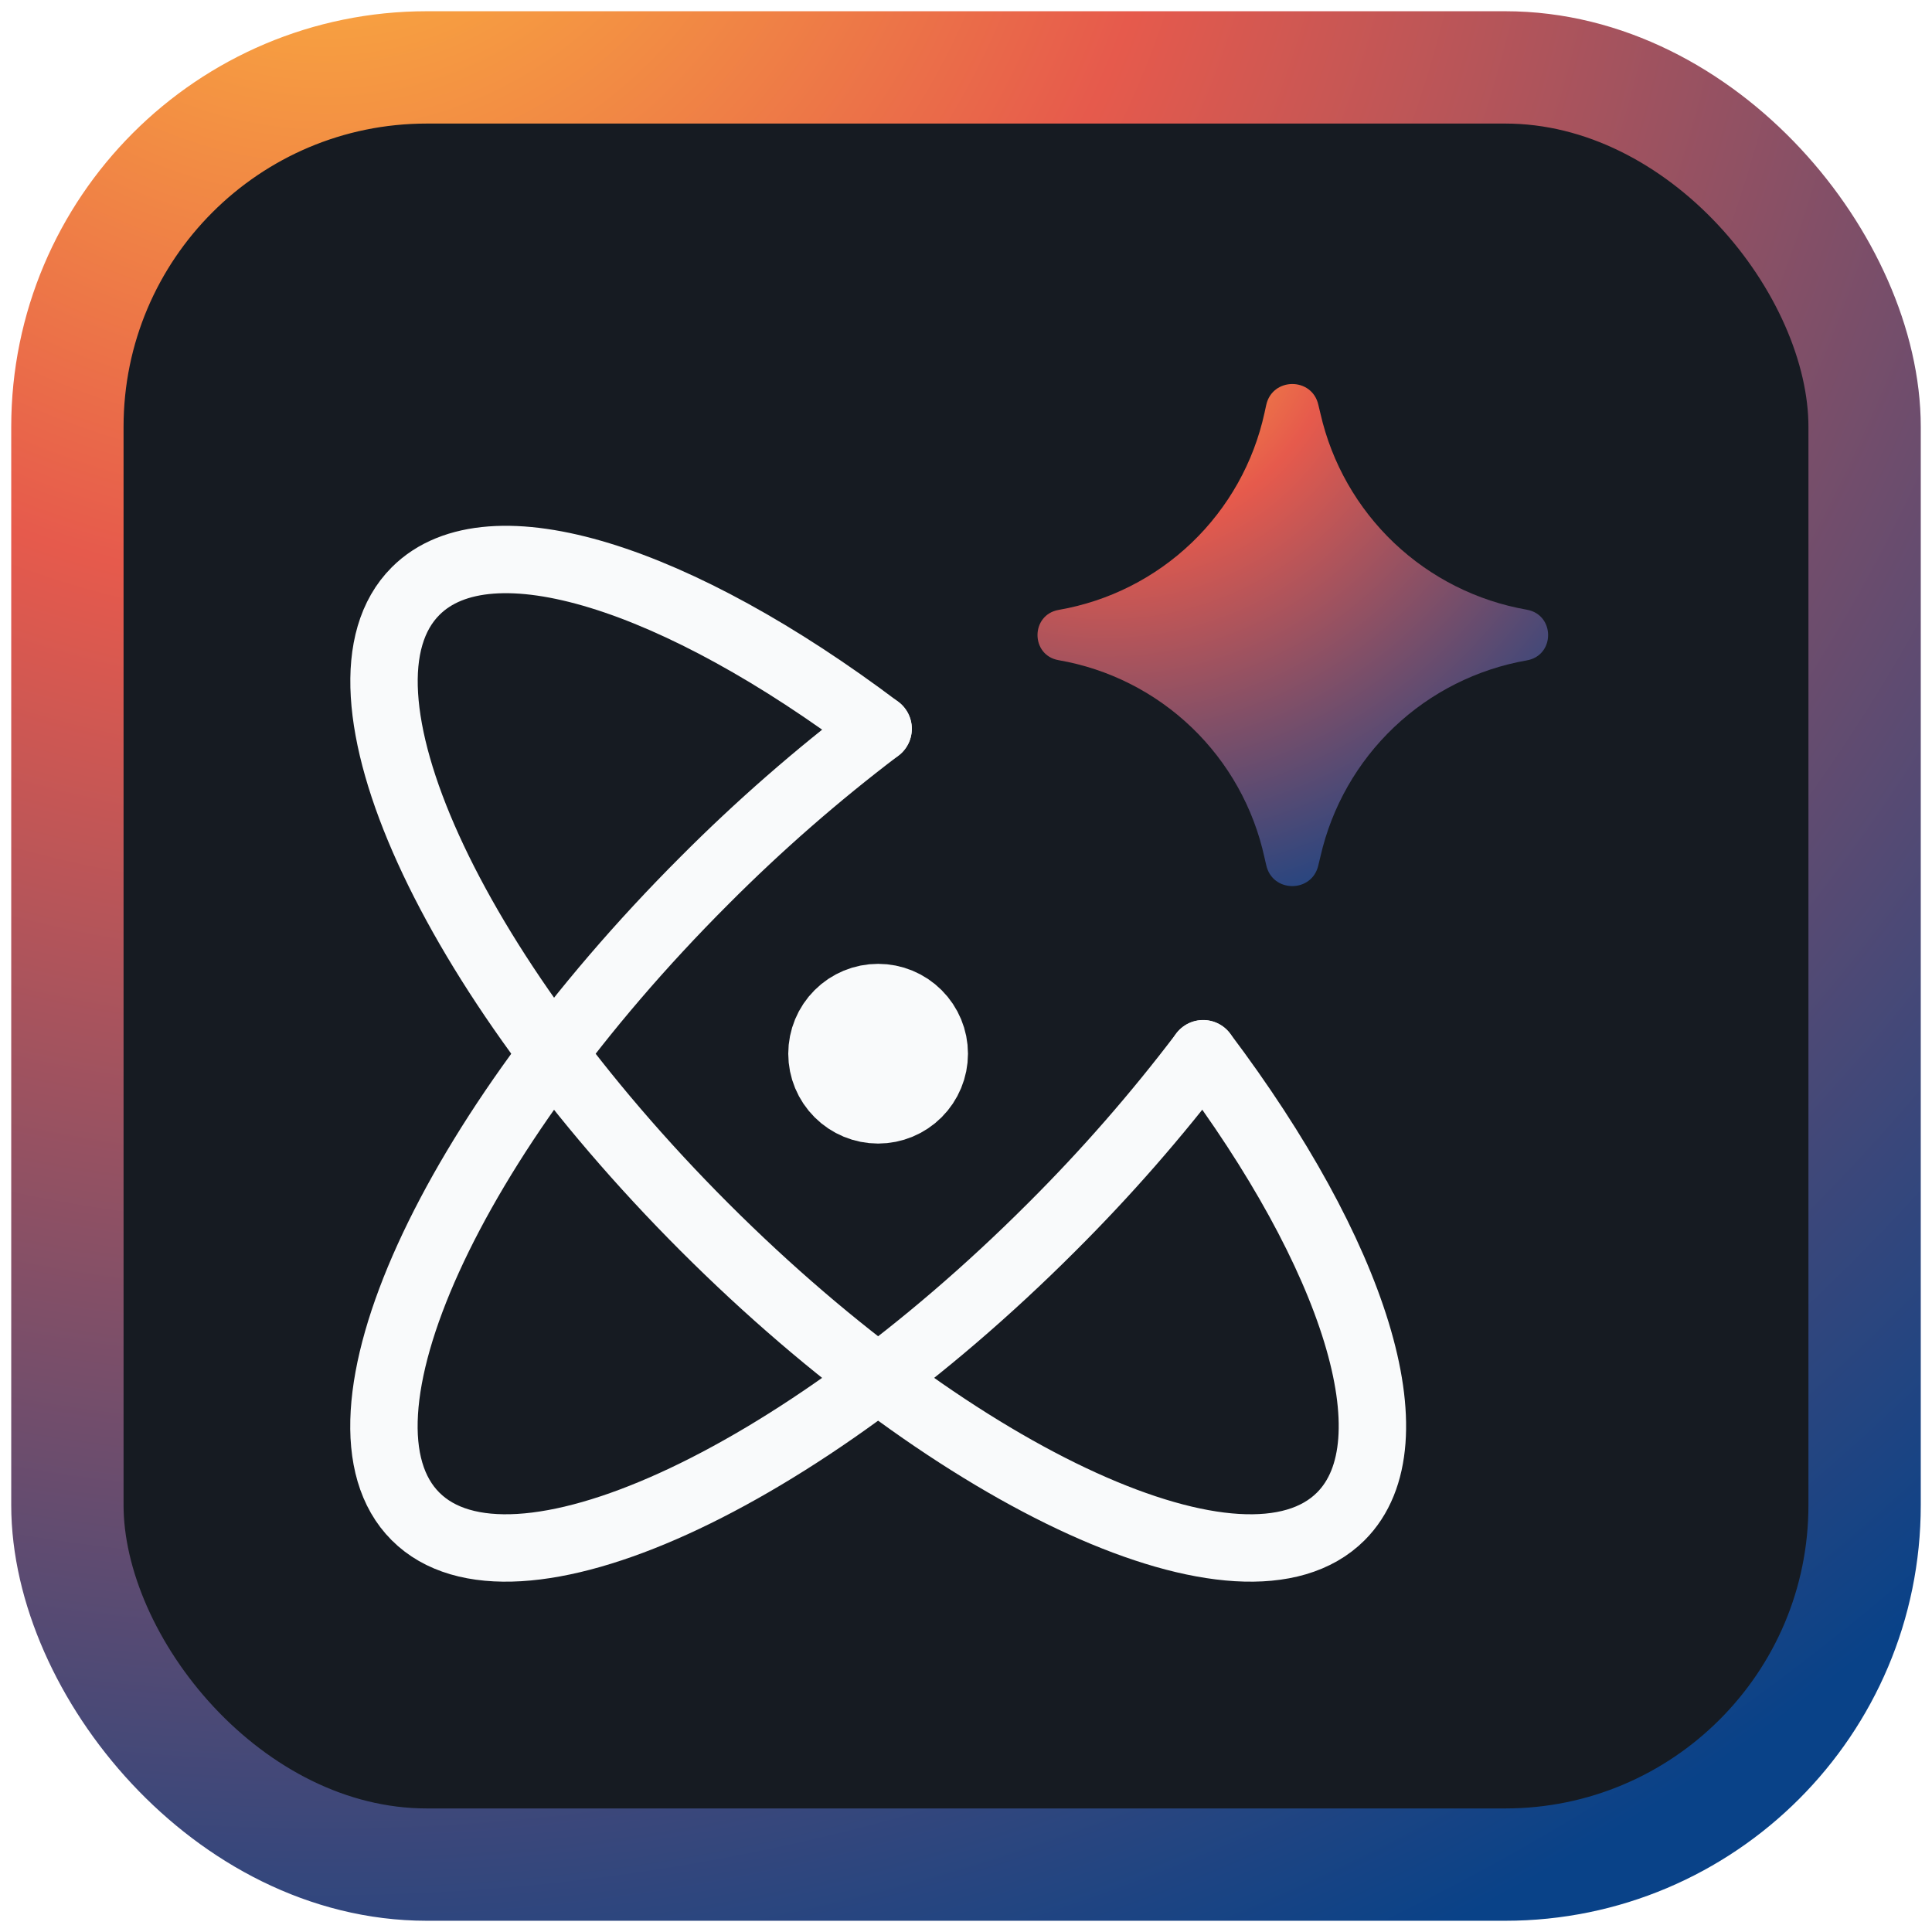
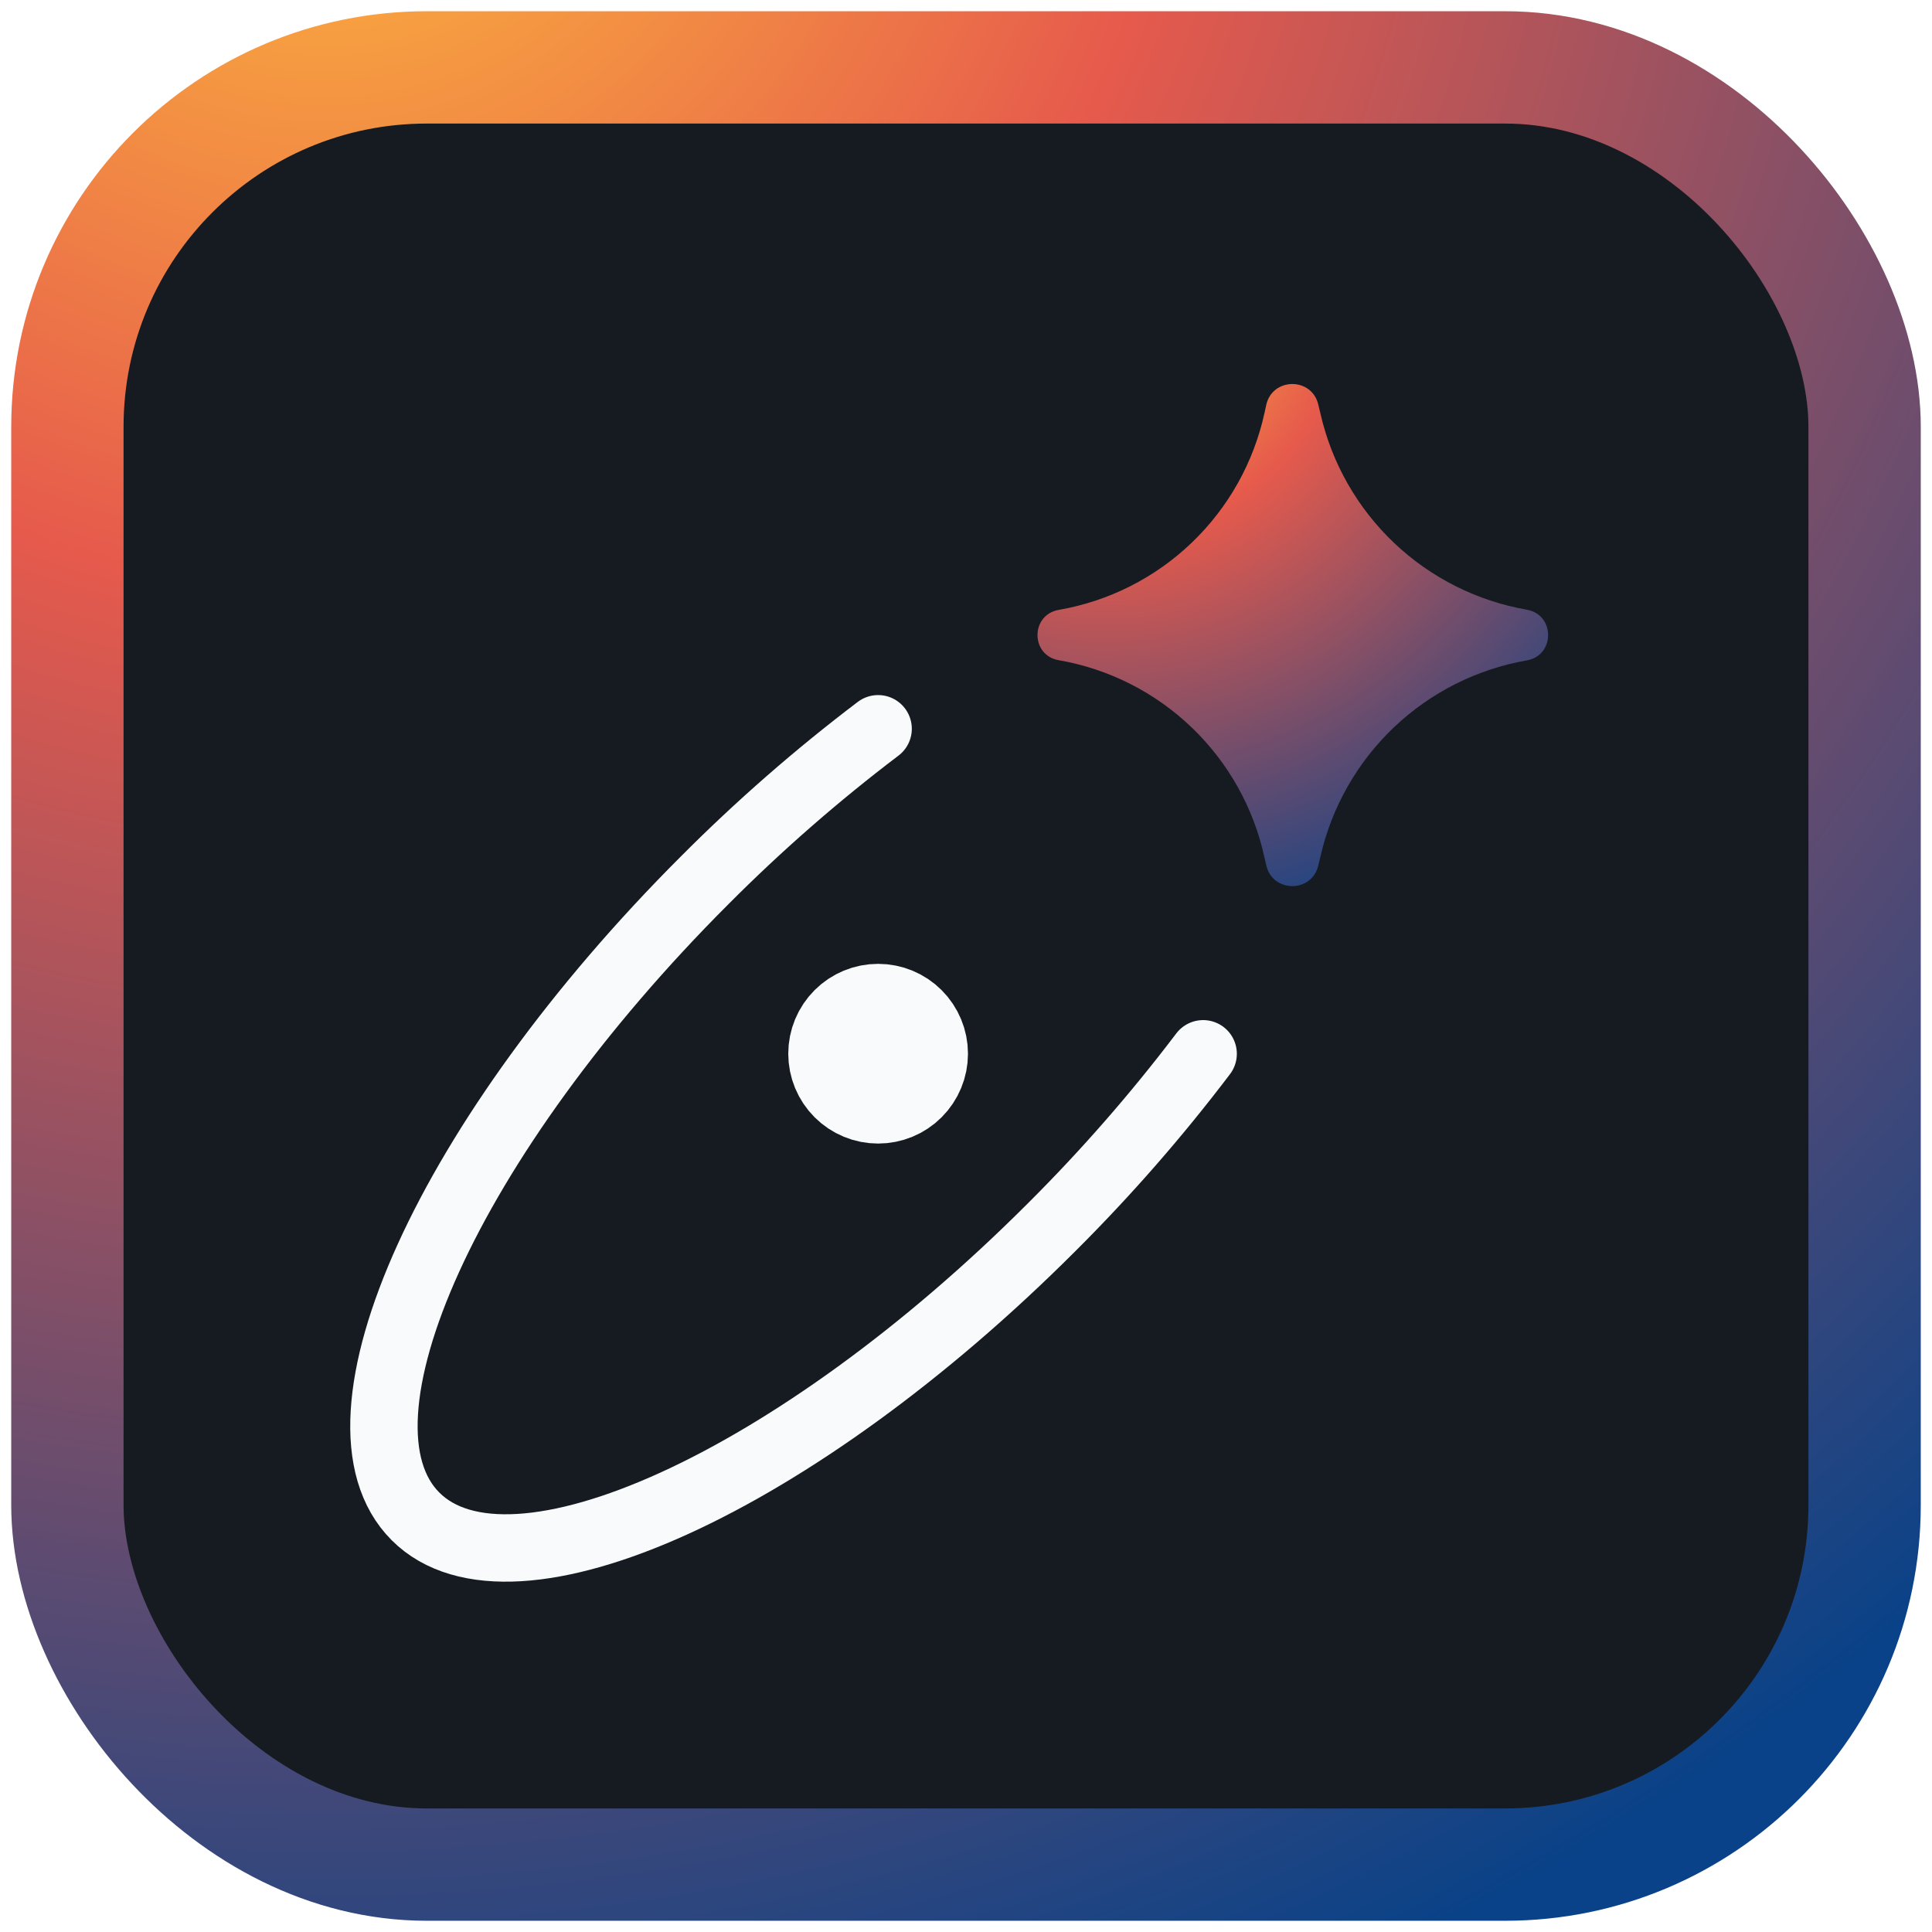
<svg xmlns="http://www.w3.org/2000/svg" width="86" height="86" viewBox="0 0 86 86" fill="none">
  <g filter="url(#filter0_n_365_250)">
    <rect x="3" y="3" width="80" height="80" rx="16" fill="#161B22" />
    <rect x="3" y="3" width="80" height="80" rx="16" stroke="url(#paint0_radial_365_250)" stroke-width="5" />
    <path d="M39.088 32.44C36.362 34.507 33.782 36.76 31.368 39.184C19.992 50.556 14.232 63.236 18.496 67.5C22.76 71.764 35.44 66.004 46.812 54.628C49.236 52.214 51.489 49.634 53.556 46.908" stroke="#F9FAFB" stroke-width="3" stroke-linecap="round" stroke-linejoin="round" />
-     <path d="M53.556 46.904C60.264 55.808 62.996 64.188 59.684 67.5C55.416 71.764 42.74 66.004 31.364 54.628C19.996 43.256 14.236 30.576 18.5 26.312C21.808 23 30.184 25.732 39.088 32.44" stroke="#F9FAFB" stroke-width="3" stroke-linecap="round" stroke-linejoin="round" />
    <path d="M37.088 46.904C37.088 47.434 37.299 47.943 37.674 48.318C38.049 48.693 38.557 48.904 39.088 48.904C39.618 48.904 40.127 48.693 40.502 48.318C40.877 47.943 41.088 47.434 41.088 46.904C41.088 46.373 40.877 45.865 40.502 45.49C40.127 45.114 39.618 44.904 39.088 44.904C38.557 44.904 38.049 45.114 37.674 45.49C37.299 45.865 37.088 46.373 37.088 46.904Z" stroke="#F9FAFB" stroke-width="4" stroke-linecap="round" stroke-linejoin="round" />
    <path d="M47.128 29.388C45.868 29.172 45.868 27.368 47.128 27.148C49.354 26.762 51.415 25.722 53.046 24.159C54.678 22.597 55.807 20.583 56.288 18.376L56.364 18.028C56.636 16.788 58.404 16.78 58.684 18.02L58.78 18.42C59.282 20.616 60.422 22.616 62.055 24.167C63.689 25.718 65.745 26.752 67.964 27.14C69.228 27.364 69.228 29.176 67.964 29.396C65.745 29.784 63.689 30.818 62.055 32.369C60.422 33.92 59.282 35.92 58.78 38.116L58.684 38.516C58.404 39.756 56.636 39.752 56.364 38.508L56.284 38.164C55.803 35.956 54.675 33.942 53.043 32.378C51.411 30.815 49.355 29.774 47.128 29.388Z" fill="url(#paint1_radial_365_250)" />
  </g>
  <defs>
    <filter id="filter0_n_365_250" x="0.5" y="0.5" width="85" height="85" filterUnits="userSpaceOnUse" color-interpolation-filters="sRGB">
      <feFlood flood-opacity="0" result="BackgroundImageFix" />
      <feBlend mode="normal" in="SourceGraphic" in2="BackgroundImageFix" result="shape" />
      <feTurbulence type="fractalNoise" baseFrequency="2.5 2.5" stitchTiles="stitch" numOctaves="3" result="noise" seed="3991" />
      <feComponentTransfer in="noise" result="coloredNoise1">
        <feFuncR type="linear" slope="2" intercept="-0.5" />
        <feFuncG type="linear" slope="2" intercept="-0.5" />
        <feFuncB type="linear" slope="2" intercept="-0.5" />
        <feFuncA type="discrete" tableValues="1 1 1 1 1 1 1 1 1 1 1 1 1 1 1 1 1 1 1 1 1 1 1 1 1 1 1 1 1 1 1 1 1 1 1 1 1 1 1 1 1 1 1 1 1 1 1 1 1 1 1 0 0 0 0 0 0 0 0 0 0 0 0 0 0 0 0 0 0 0 0 0 0 0 0 0 0 0 0 0 0 0 0 0 0 0 0 0 0 0 0 0 0 0 0 0 0 0 0 0 " />
      </feComponentTransfer>
      <feComposite operator="in" in2="shape" in="coloredNoise1" result="noise1Clipped" />
      <feComponentTransfer in="noise1Clipped" result="color1">
        <feFuncA type="table" tableValues="0 0.15" />
      </feComponentTransfer>
      <feMerge result="effect1_noise_365_250">
        <feMergeNode in="shape" />
        <feMergeNode in="color1" />
      </feMerge>
    </filter>
    <radialGradient id="paint0_radial_365_250" cx="0" cy="0" r="1" gradientUnits="userSpaceOnUse" gradientTransform="translate(14.2 -10.4) rotate(60.15) scale(107.687)">
      <stop stop-color="#FFC13B" />
      <stop offset="0.346" stop-color="#E65A4C" />
      <stop offset="1" stop-color="#094288" />
    </radialGradient>
    <radialGradient id="paint1_radial_365_250" cx="0" cy="0" r="1" gradientUnits="userSpaceOnUse" gradientTransform="translate(49.365 13.351) rotate(59.731) scale(30.212 30.466)">
      <stop stop-color="#FFC13B" />
      <stop offset="0.346" stop-color="#E65A4C" />
      <stop offset="1" stop-color="#094288" />
    </radialGradient>
  </defs>
</svg>